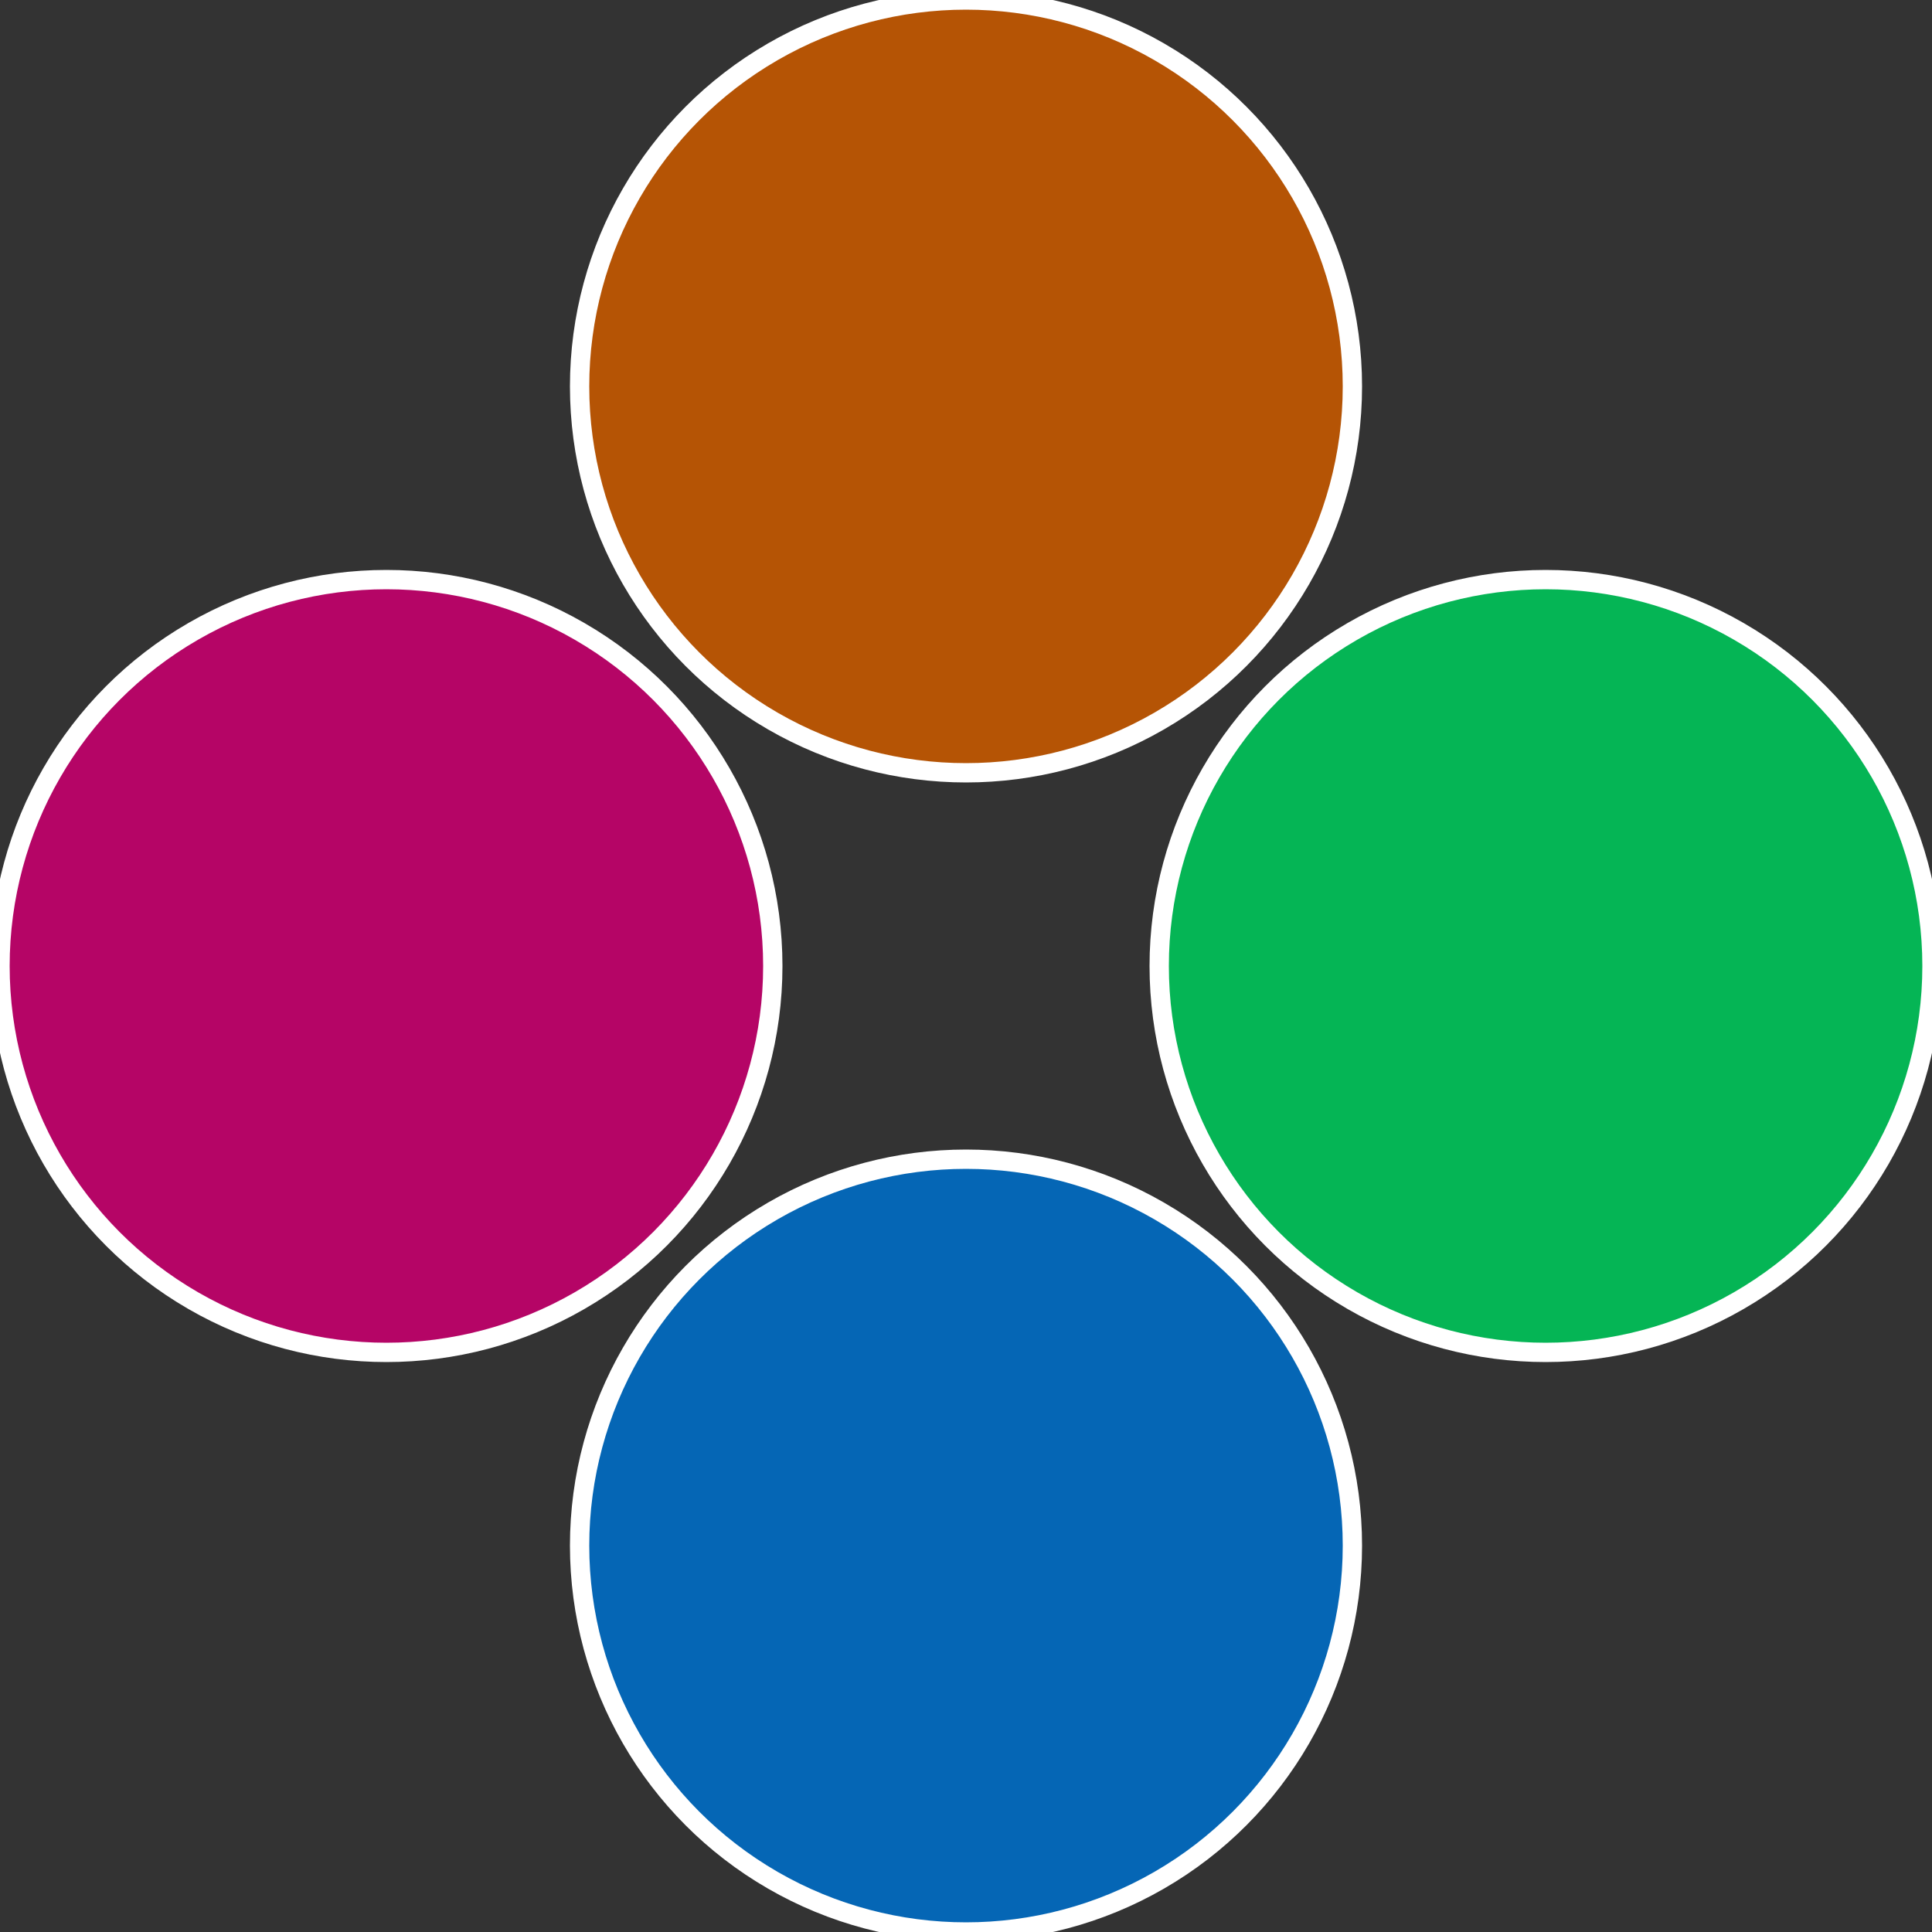
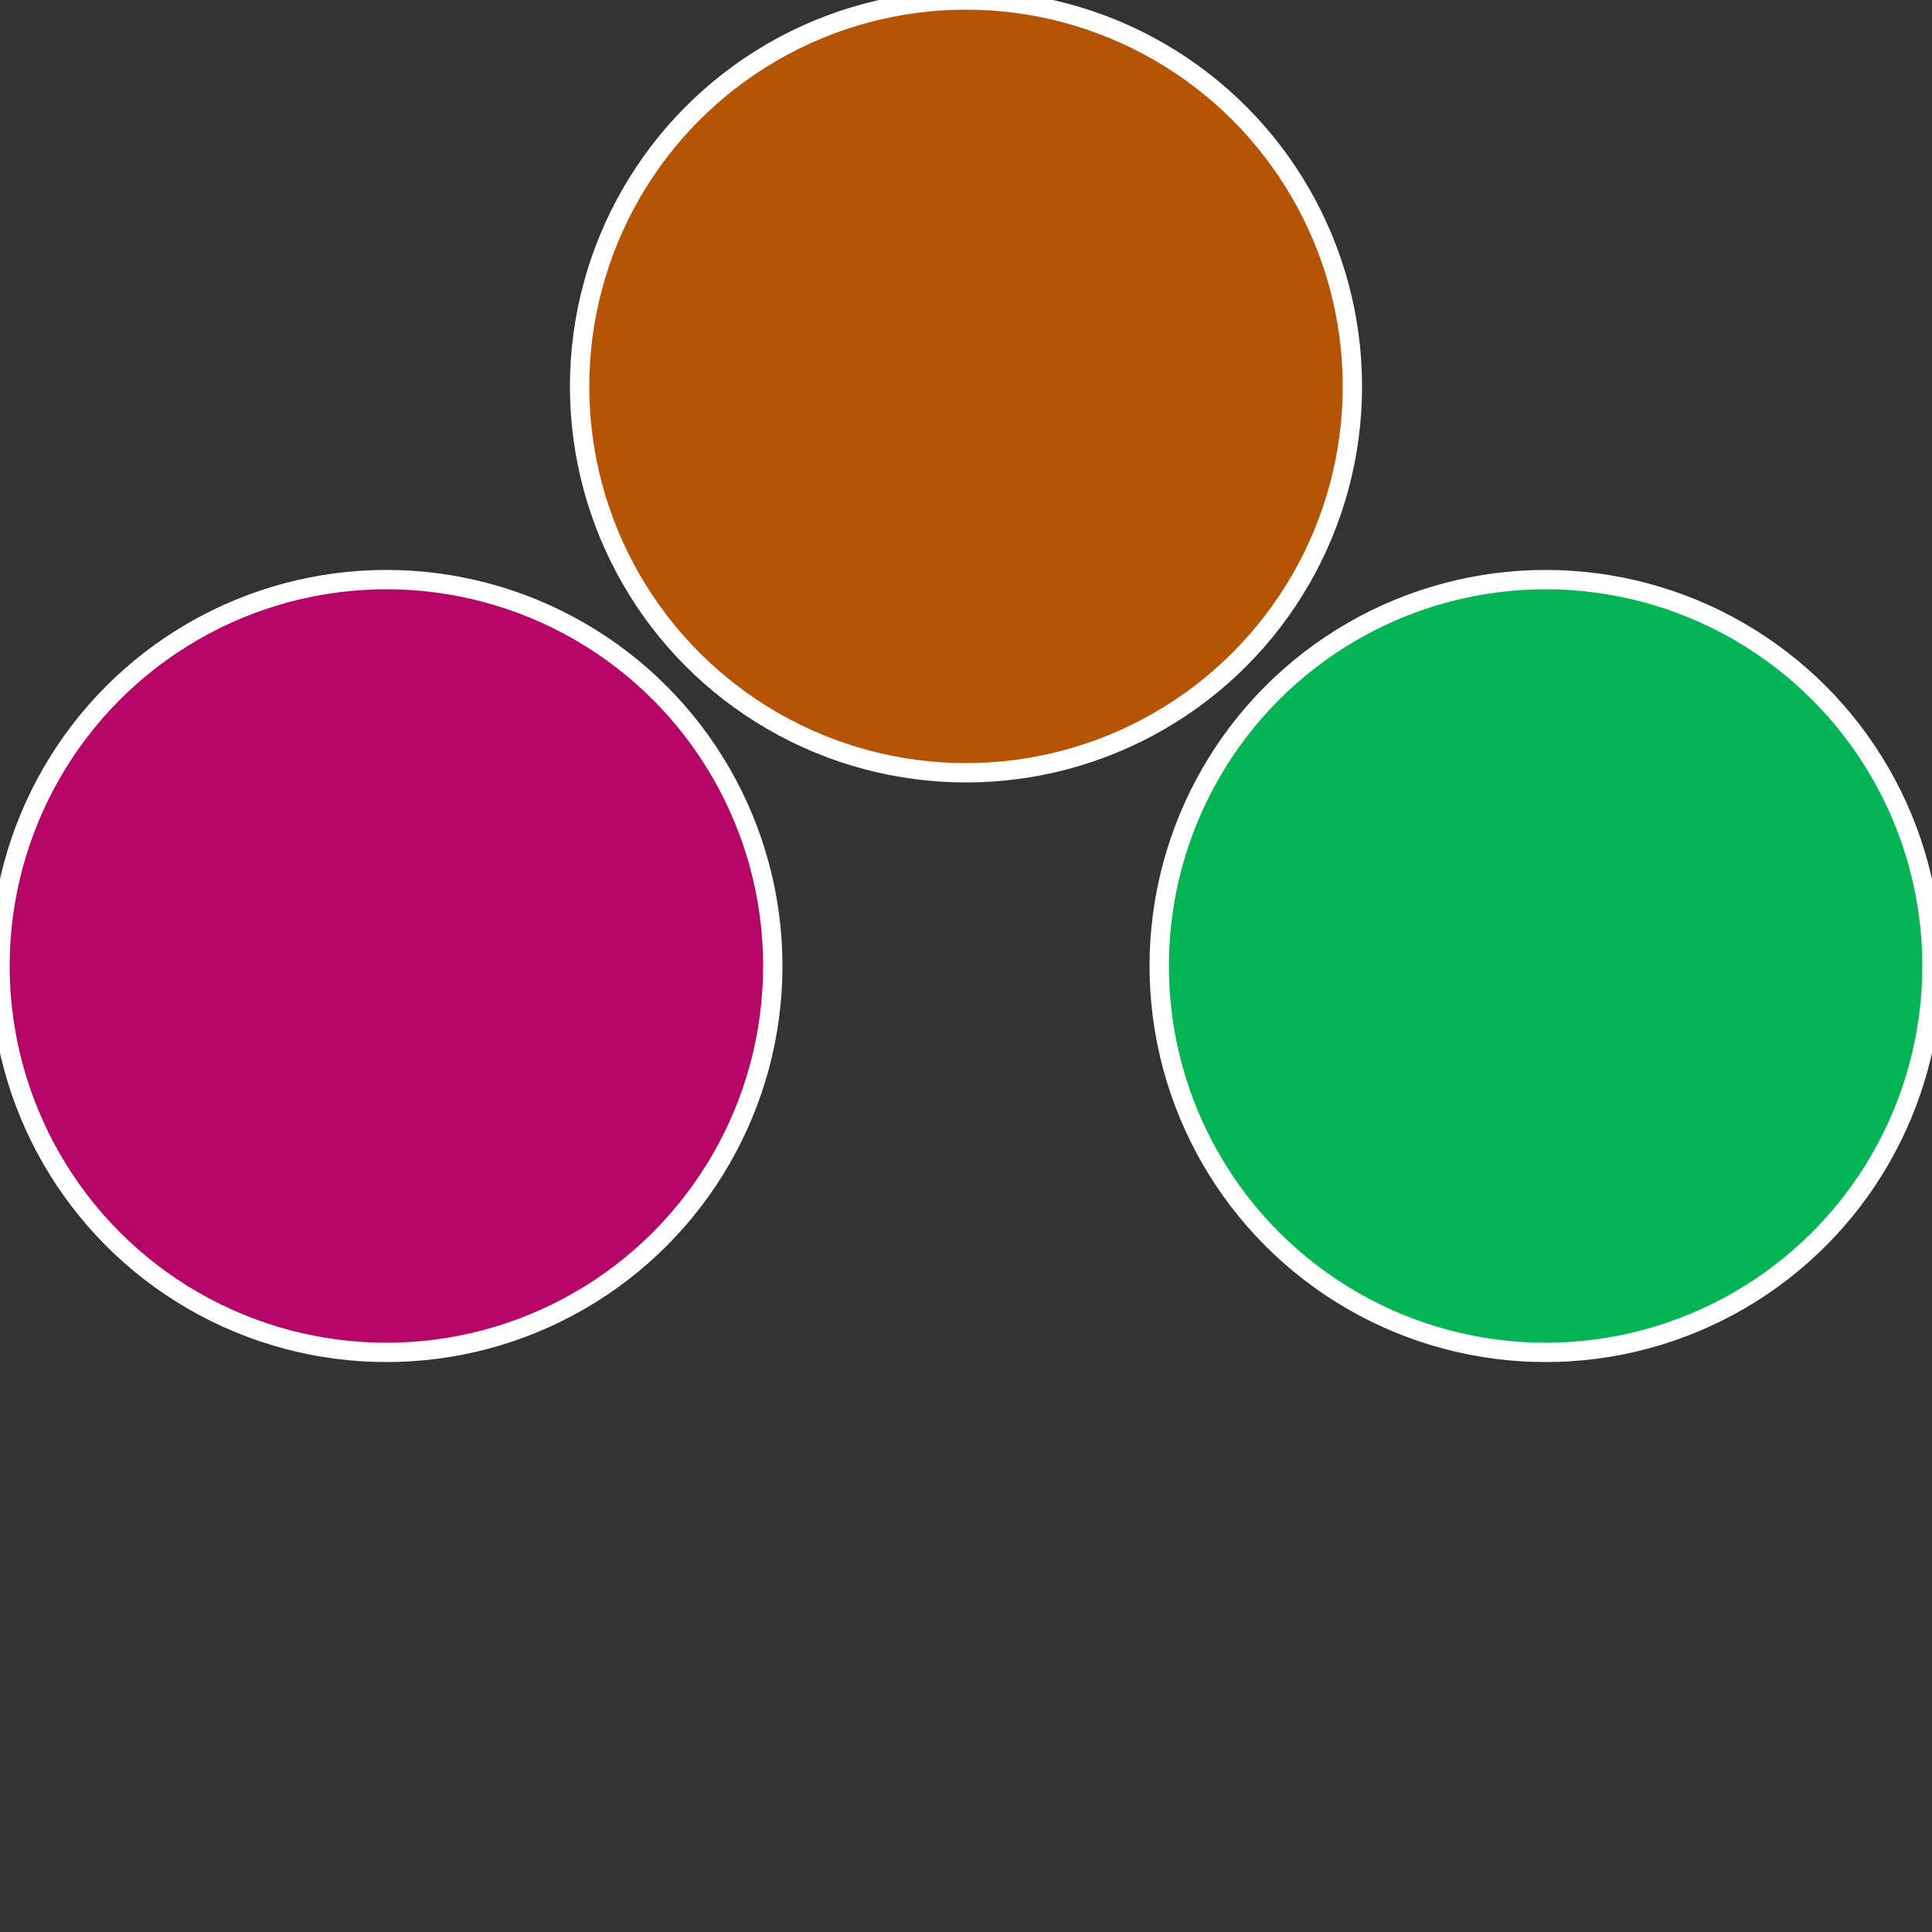
<svg xmlns="http://www.w3.org/2000/svg" width="500" height="500" viewBox="-1 -1 2 2">
  <rect x="-1" y="-1" width="2" height="2" fill="#333333" stroke="none" />
  <circle cx="0.6" cy="0" r="0.4" fill="#05b555" stroke="#fff" stroke-width="1%" />
-   <circle cx="3.6739403974421E-17" cy="0.6" r="0.4" fill="#0566b5" stroke="#fff" stroke-width="1%" />
  <circle cx="-0.6" cy="7.3478807948841E-17" r="0.4" fill="#b50566" stroke="#fff" stroke-width="1%" />
  <circle cx="-1.1021821192326E-16" cy="-0.6" r="0.4" fill="#b55405" stroke="#fff" stroke-width="1%" />
</svg>